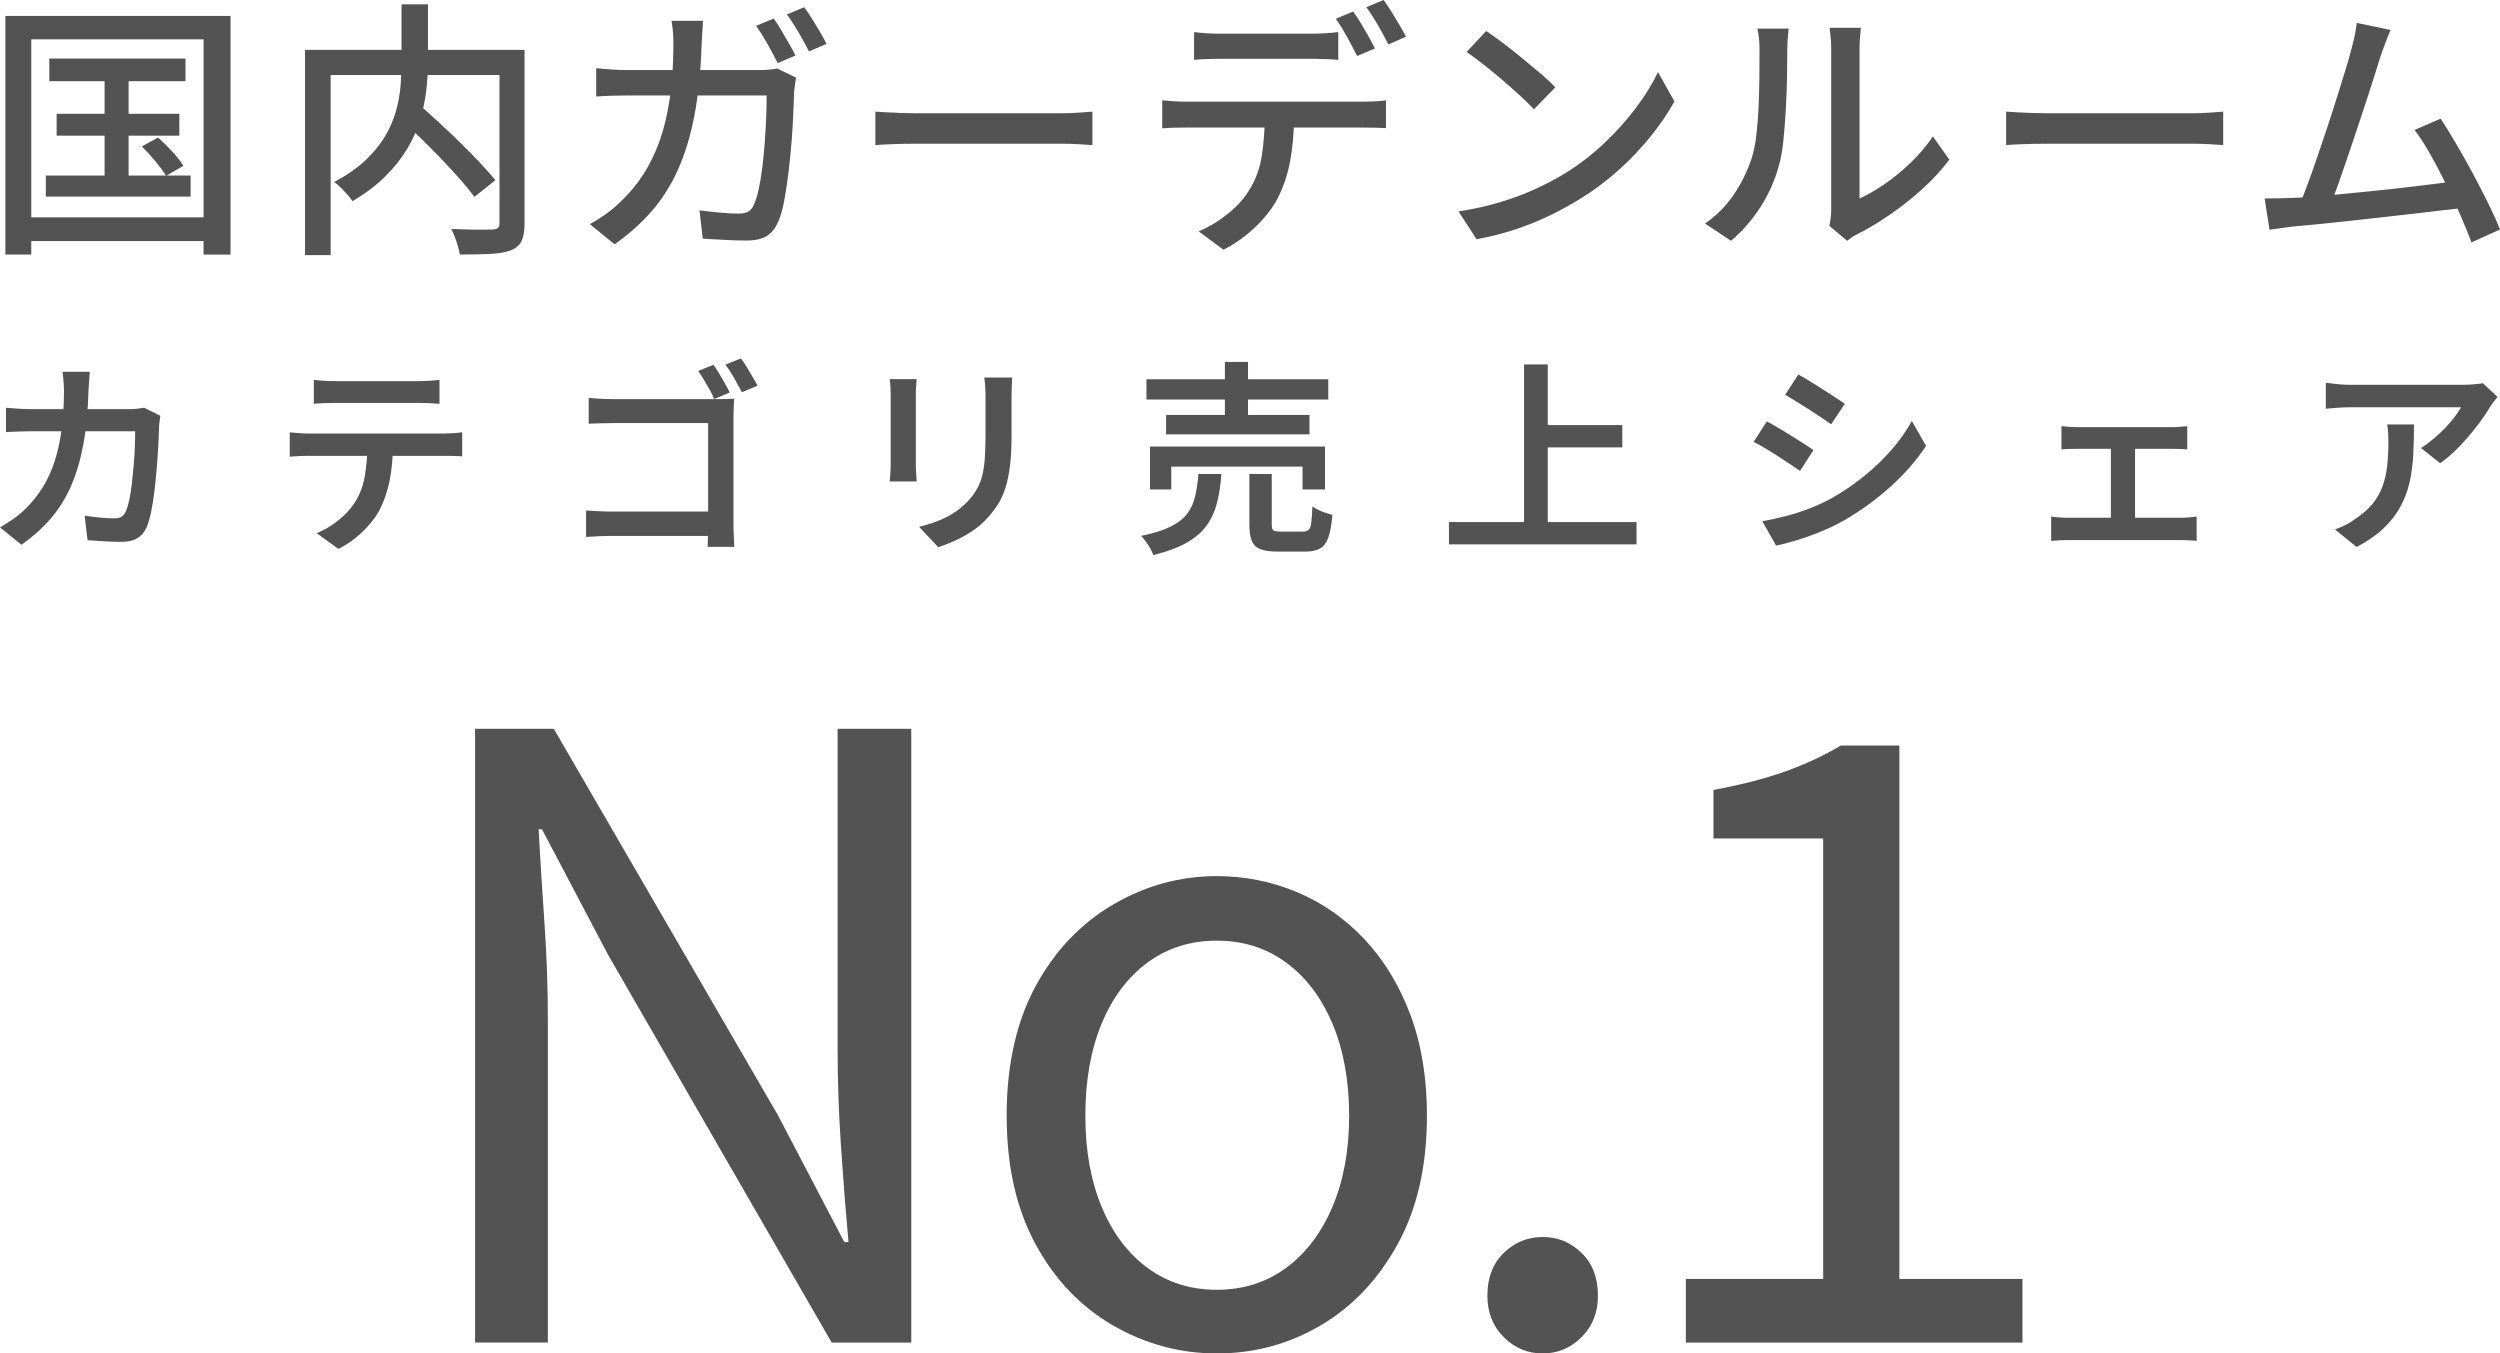
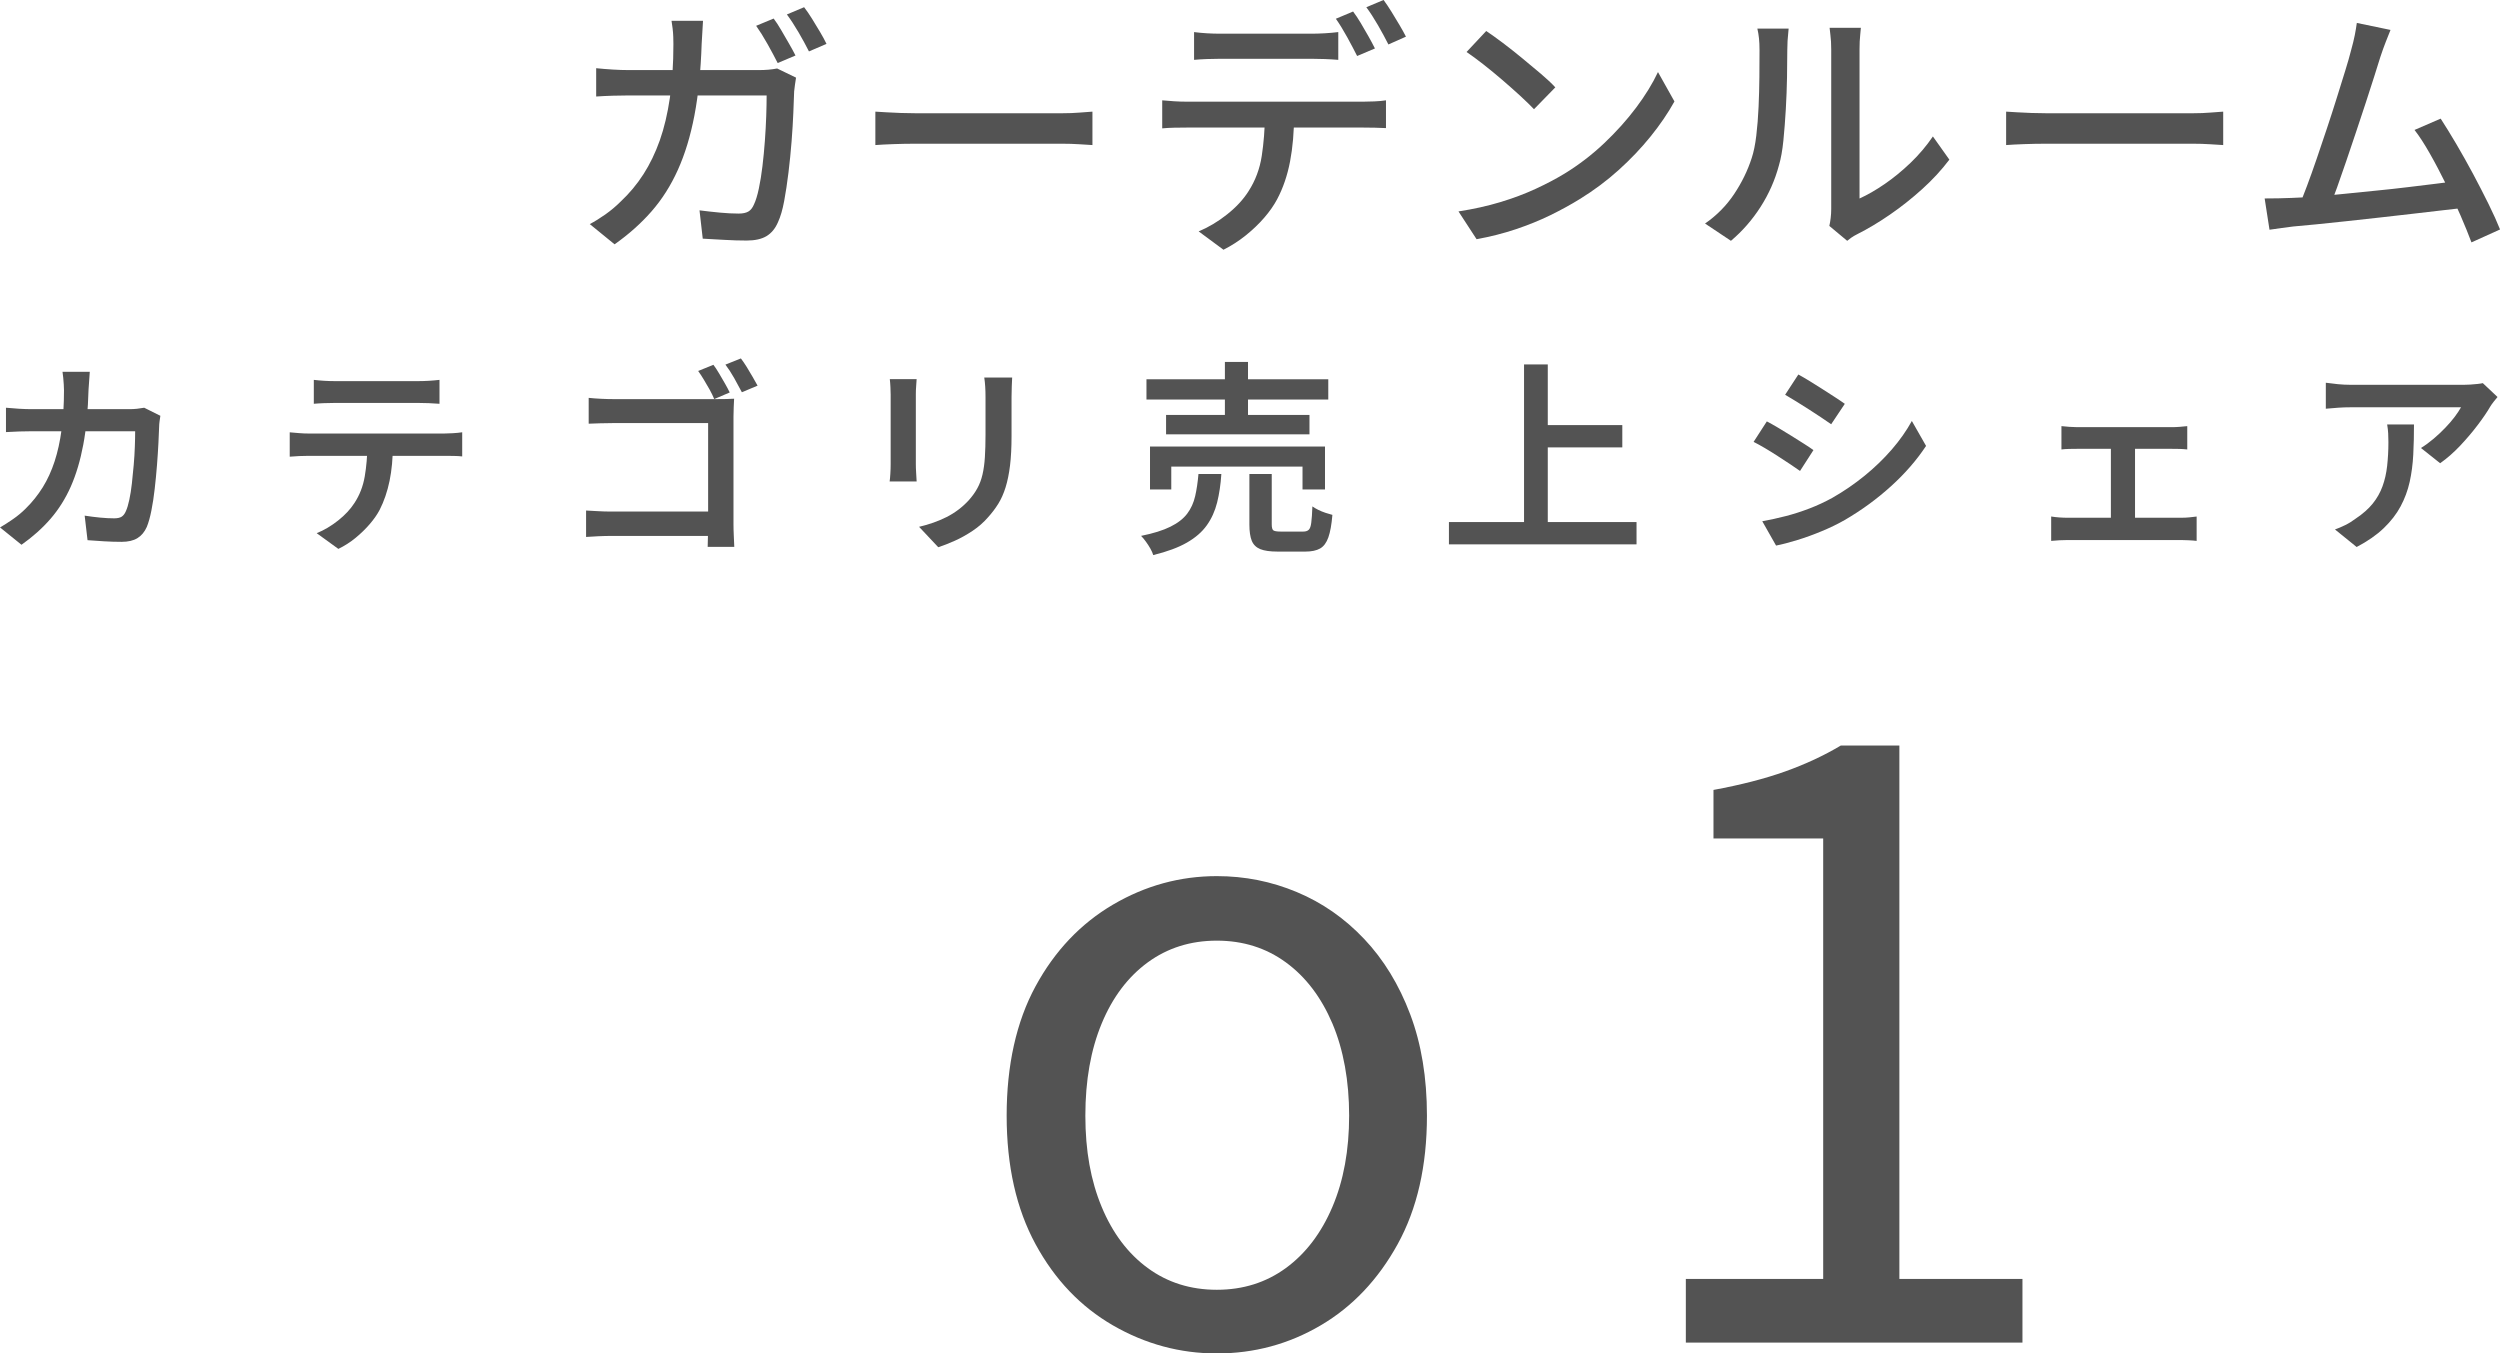
<svg xmlns="http://www.w3.org/2000/svg" id="_レイヤー_2" data-name="レイヤー 2" viewBox="0 0 557.17 301.64">
  <defs>
    <style>
      .cls-1 {
        fill: #535353;
      }
    </style>
  </defs>
  <g id="_レイヤー_1-2" data-name="レイヤー 1">
    <g>
      <g>
-         <path class="cls-1" d="M1.2,3.55h50.18v53.19h-6.01V8.77H6.97v47.96H1.2V3.55ZM4.32,48.44h43.81v5.29H4.32v-5.29ZM10.21,39.12h32.27v4.69H10.21v-4.69ZM10.99,13.04h30.35v5.05H10.99v-5.05ZM12.62,25.36h27.35v4.87H12.62v-4.87ZM23.31,14.66h5.35v26.98h-5.35V14.66ZM31.61,32.63l3.61-1.98c1.04.92,2.1,1.97,3.19,3.15,1.08,1.18,1.9,2.23,2.46,3.16l-3.85,2.22c-.56-.92-1.36-2-2.4-3.25-1.04-1.24-2.04-2.34-3.01-3.31Z" />
-         <path class="cls-1" d="M67.98,11.12h45.86v5.59h-40.15v40.15h-5.71V11.12ZM89.49.96h5.89v12.92c0,1.96-.12,4.01-.36,6.13-.24,2.12-.68,4.29-1.32,6.49-.64,2.2-1.59,4.38-2.86,6.52-1.26,2.14-2.89,4.22-4.9,6.22-2,2-4.47,3.87-7.39,5.59-.24-.4-.6-.87-1.08-1.41-.48-.54-.98-1.07-1.5-1.59-.52-.52-1.02-.94-1.5-1.26,2.84-1.52,5.19-3.15,7.03-4.9,1.84-1.74,3.3-3.55,4.39-5.41,1.08-1.86,1.88-3.75,2.4-5.65.52-1.9.85-3.77.99-5.59.14-1.82.21-3.56.21-5.2V.96ZM89.07,26.38l4.33-3.13c1.4,1.28,2.92,2.67,4.54,4.15,1.62,1.48,3.21,2.99,4.75,4.51,1.54,1.52,2.98,3,4.33,4.42,1.34,1.42,2.47,2.7,3.4,3.82l-4.69,3.73c-.84-1.16-1.91-2.47-3.21-3.94-1.3-1.46-2.71-2.98-4.21-4.57-1.5-1.58-3.06-3.15-4.66-4.69-1.6-1.54-3.12-2.98-4.57-4.3ZM111.31,11.12h5.59v38.7c0,1.64-.21,2.92-.63,3.85-.42.92-1.21,1.62-2.37,2.1-1.12.44-2.63.71-4.54.81-1.9.1-4.2.15-6.88.15-.08-.52-.22-1.13-.42-1.83-.2-.7-.43-1.39-.69-2.07-.26-.68-.53-1.28-.81-1.8,1.32.04,2.61.08,3.88.12,1.26.04,2.37.05,3.34.03.96-.02,1.64-.03,2.04-.03.56-.04.95-.16,1.17-.36.22-.2.33-.56.33-1.08V11.12Z" />
        <path class="cls-1" d="M156.68,4.63c-.04.72-.09,1.57-.15,2.55-.06.98-.11,1.83-.15,2.55-.2,6.09-.74,11.43-1.62,16.02-.88,4.59-2.11,8.63-3.7,12.14-1.58,3.51-3.55,6.59-5.89,9.26-2.34,2.67-5.08,5.1-8.2,7.3l-5.53-4.51c1.08-.56,2.24-1.28,3.49-2.16,1.24-.88,2.38-1.84,3.43-2.89,1.92-1.8,3.61-3.83,5.05-6.07,1.44-2.24,2.65-4.76,3.64-7.54.98-2.78,1.73-5.95,2.25-9.5.52-3.55.78-7.52.78-11.93,0-.44-.01-.98-.03-1.62-.02-.64-.07-1.28-.15-1.92-.08-.64-.16-1.2-.24-1.68h7.03ZM177.41,17.31c-.08.48-.16,1.01-.24,1.59-.08.58-.14,1.07-.18,1.47-.04,1.2-.1,2.79-.18,4.75-.08,1.96-.21,4.1-.39,6.4-.18,2.3-.41,4.61-.69,6.91-.28,2.3-.6,4.43-.96,6.37-.36,1.94-.82,3.52-1.38,4.72-.6,1.4-1.45,2.43-2.55,3.1-1.1.66-2.58.99-4.42.99-1.6,0-3.26-.05-4.96-.15-1.7-.1-3.32-.19-4.84-.27l-.72-6.31c1.56.2,3.09.37,4.6.51,1.5.14,2.87.21,4.12.21.92,0,1.64-.15,2.16-.45.52-.3.94-.83,1.26-1.59.4-.84.76-2.01,1.08-3.52.32-1.5.59-3.17.81-5.02.22-1.84.4-3.73.54-5.65.14-1.92.24-3.76.3-5.5.06-1.74.09-3.28.09-4.6h-30.65c-1.12,0-2.33.02-3.64.06-1.3.04-2.53.1-3.7.18v-6.31c1.16.12,2.38.22,3.67.3,1.28.08,2.5.12,3.67.12h28.85c.8,0,1.54-.03,2.22-.09s1.32-.15,1.92-.27l4.21,2.04ZM172.43,4.15c.52.68,1.07,1.52,1.65,2.52.58,1,1.16,2,1.74,3,.58,1,1.07,1.9,1.47,2.7l-3.97,1.68c-.6-1.2-1.35-2.6-2.25-4.21-.9-1.6-1.75-2.96-2.55-4.09l3.91-1.62ZM179.22,1.62c.56.72,1.15,1.58,1.77,2.58.62,1,1.22,1.99,1.8,2.97.58.98,1.05,1.85,1.41,2.61l-3.91,1.68c-.64-1.28-1.41-2.69-2.31-4.24-.9-1.54-1.77-2.87-2.61-4l3.85-1.62Z" />
        <path class="cls-1" d="M195.09,24.88c.68.04,1.51.09,2.49.15.98.06,2.04.11,3.19.15,1.14.04,2.23.06,3.28.06h32.69c1.44,0,2.74-.05,3.91-.15,1.16-.1,2.1-.17,2.82-.21v7.45c-.68-.04-1.64-.1-2.88-.18-1.24-.08-2.52-.12-3.85-.12h-32.69c-1.64,0-3.29.03-4.93.09-1.64.06-2.99.13-4.03.21v-7.45Z" />
        <path class="cls-1" d="M259.02,22.36c.84.08,1.73.15,2.67.21.94.06,1.87.09,2.79.09h39.37c.64,0,1.45-.02,2.43-.06.98-.04,1.85-.12,2.61-.24v6.19c-.72-.04-1.55-.07-2.49-.09-.94-.02-1.79-.03-2.55-.03h-39.37c-.88,0-1.8.01-2.76.03-.96.02-1.86.07-2.7.15v-6.25ZM266.11,7.15c.92.12,1.88.21,2.88.27,1,.06,1.98.09,2.95.09h20.31c.92,0,1.91-.03,2.97-.09,1.06-.06,2.07-.15,3.04-.27v6.19c-.96-.08-1.96-.14-3-.18-1.04-.04-2.04-.06-3-.06h-20.25c-1,0-2.02.02-3.06.06-1.04.04-1.98.1-2.83.18v-6.19ZM288.41,25.54c0,3.85-.3,7.33-.9,10.46-.6,3.12-1.56,5.93-2.88,8.41-.72,1.36-1.68,2.73-2.88,4.12s-2.58,2.7-4.12,3.94c-1.54,1.24-3.2,2.3-4.96,3.19l-5.53-4.09c2.2-.92,4.32-2.18,6.34-3.79,2.02-1.6,3.62-3.33,4.78-5.17,1.52-2.36,2.5-4.98,2.94-7.84.44-2.86.68-5.92.72-9.17l6.49-.06ZM301.57,2.58c.52.68,1.08,1.52,1.68,2.52.6,1,1.18,2,1.74,3,.56,1,1.04,1.9,1.44,2.7l-3.97,1.68c-.6-1.2-1.34-2.6-2.22-4.21-.88-1.6-1.72-2.96-2.52-4.09l3.85-1.62ZM308.36,0c.56.76,1.15,1.64,1.77,2.64.62,1,1.22,1.99,1.8,2.98.58.98,1.05,1.83,1.41,2.55l-3.91,1.74c-.64-1.28-1.41-2.7-2.31-4.27-.9-1.56-1.77-2.9-2.61-4.03l3.85-1.62Z" />
        <path class="cls-1" d="M325.04,47.12c3.37-.52,6.47-1.21,9.32-2.07,2.84-.86,5.46-1.84,7.84-2.94,2.38-1.1,4.54-2.23,6.46-3.4,3.2-1.96,6.16-4.23,8.86-6.79,2.7-2.56,5.08-5.21,7.12-7.93,2.04-2.72,3.67-5.37,4.87-7.93l3.67,6.55c-1.44,2.6-3.22,5.21-5.32,7.81-2.1,2.6-4.48,5.1-7.12,7.48-2.64,2.38-5.53,4.54-8.65,6.46-2,1.24-4.2,2.44-6.58,3.61-2.38,1.16-4.95,2.2-7.69,3.12-2.75.92-5.66,1.66-8.74,2.22l-4.03-6.19ZM331.23,6.91c1.08.72,2.32,1.61,3.73,2.67,1.4,1.06,2.83,2.19,4.3,3.4,1.46,1.2,2.85,2.36,4.18,3.49,1.32,1.12,2.38,2.12,3.19,3l-4.75,4.87c-.76-.8-1.76-1.77-3-2.92-1.24-1.14-2.58-2.32-4-3.55-1.42-1.22-2.83-2.38-4.24-3.49-1.4-1.1-2.67-2.03-3.79-2.79l4.39-4.69Z" />
        <path class="cls-1" d="M380,49.82c2.6-1.8,4.77-4,6.49-6.58,1.72-2.58,3.02-5.26,3.91-8.02.44-1.32.78-2.98,1.02-4.99.24-2,.41-4.14.51-6.4.1-2.26.16-4.5.18-6.7.02-2.2.03-4.17.03-5.89,0-1.04-.04-1.94-.12-2.7-.08-.76-.2-1.48-.36-2.16h6.97c0,.16-.03.49-.09.99-.06.5-.11,1.08-.15,1.74s-.06,1.35-.06,2.07c0,1.72-.02,3.74-.06,6.04-.04,2.3-.13,4.68-.27,7.12-.14,2.44-.32,4.77-.54,6.97-.22,2.2-.55,4.05-.99,5.53-.88,3.29-2.24,6.37-4.09,9.26-1.84,2.88-4.05,5.41-6.61,7.57l-5.77-3.85ZM407.7,50.36c.12-.52.22-1.11.3-1.77.08-.66.12-1.33.12-2.01V11c0-1.24-.06-2.3-.18-3.19-.12-.88-.18-1.42-.18-1.62h6.97c0,.2-.05.74-.15,1.62-.1.88-.15,1.94-.15,3.19v33.24c1.76-.8,3.63-1.87,5.59-3.22,1.96-1.34,3.89-2.92,5.77-4.72,1.88-1.8,3.55-3.77,4.99-5.89l3.67,5.17c-1.72,2.28-3.74,4.47-6.04,6.55-2.3,2.08-4.71,3.99-7.21,5.71-2.5,1.72-4.92,3.17-7.24,4.33-.56.28-1.02.55-1.38.81-.36.26-.66.49-.9.69l-3.97-3.31Z" />
        <path class="cls-1" d="M447.1,24.88c.68.04,1.51.09,2.49.15.98.06,2.04.11,3.18.15,1.14.04,2.23.06,3.28.06h32.69c1.44,0,2.74-.05,3.91-.15,1.16-.1,2.1-.17,2.83-.21v7.45c-.68-.04-1.64-.1-2.88-.18-1.24-.08-2.52-.12-3.85-.12h-32.69c-1.64,0-3.29.03-4.93.09-1.64.06-2.99.13-4.03.21v-7.45Z" />
        <path class="cls-1" d="M510.72,44.11c1.4-.04,3.11-.14,5.14-.3,2.02-.16,4.2-.36,6.52-.6,2.32-.24,4.71-.48,7.15-.72,2.44-.24,4.82-.5,7.12-.78,2.3-.28,4.44-.54,6.4-.78s3.61-.46,4.93-.66l1.56,6.01c-1.44.16-3.2.36-5.26.6-2.06.24-4.3.5-6.7.78-2.4.28-4.87.56-7.39.84-2.52.28-4.98.55-7.36.81-2.38.26-4.59.49-6.61.69-2.02.2-3.74.36-5.14.48-.76.08-1.6.19-2.52.33-.92.14-1.84.27-2.76.39l-1.08-6.97c.96,0,1.98,0,3.07-.03,1.08-.02,2.06-.05,2.95-.09ZM532.77,6.67c-.32.8-.67,1.68-1.05,2.64-.38.96-.79,2.1-1.23,3.43-.32,1.04-.76,2.44-1.32,4.21-.56,1.76-1.19,3.72-1.89,5.86-.7,2.14-1.43,4.35-2.19,6.61-.76,2.26-1.5,4.46-2.22,6.58-.72,2.12-1.39,4.05-2.01,5.77-.62,1.72-1.15,3.09-1.59,4.09l-6.97.24c.52-1.2,1.13-2.73,1.83-4.6.7-1.86,1.43-3.91,2.19-6.13.76-2.22,1.53-4.51,2.31-6.85s1.51-4.61,2.19-6.79c.68-2.18,1.3-4.18,1.86-5.98.56-1.8.98-3.27,1.26-4.39.4-1.44.69-2.62.87-3.55.18-.92.33-1.82.45-2.7l7.51,1.56ZM543.95,26.44c1.04,1.6,2.19,3.48,3.46,5.62,1.26,2.14,2.51,4.38,3.76,6.7,1.24,2.32,2.39,4.57,3.46,6.73s1.91,4.05,2.55,5.65l-6.37,2.88c-.64-1.72-1.45-3.72-2.43-5.98-.98-2.26-2.06-4.6-3.25-7s-2.37-4.67-3.58-6.79c-1.2-2.12-2.34-3.89-3.43-5.29l5.83-2.52Z" />
      </g>
      <g>
        <g>
          <path class="cls-1" d="M20.01,82.87c-.03.55-.08,1.22-.14,2-.06.78-.11,1.45-.14,2-.12,4.63-.51,8.71-1.17,12.23-.66,3.53-1.59,6.64-2.78,9.34-1.2,2.7-2.71,5.1-4.53,7.2-1.82,2.1-3.98,4.02-6.46,5.77l-4.78-3.86c.89-.52,1.85-1.13,2.87-1.84,1.03-.71,1.97-1.49,2.83-2.35,1.47-1.44,2.74-3.03,3.82-4.76,1.07-1.73,1.95-3.66,2.64-5.77s1.21-4.48,1.56-7.11c.35-2.62.53-5.53.53-8.72,0-.37-.02-.81-.05-1.31-.03-.51-.07-1.01-.12-1.52s-.1-.94-.16-1.31h6.07ZM35.74,92.67c-.06.37-.12.78-.18,1.24-.06.46-.09.83-.09,1.1-.03.95-.08,2.18-.16,3.7-.08,1.52-.18,3.17-.32,4.94-.14,1.78-.31,3.54-.51,5.29-.2,1.75-.44,3.37-.74,4.85-.29,1.49-.64,2.71-1.03,3.66-.49,1.1-1.18,1.93-2.07,2.48-.89.55-2.07.83-3.54.83-1.29,0-2.59-.04-3.91-.12-1.32-.08-2.55-.16-3.68-.25l-.64-5.47c1.17.18,2.32.33,3.47.44,1.15.11,2.18.16,3.1.16.74,0,1.29-.12,1.68-.37.38-.25.7-.66.94-1.24.28-.61.53-1.46.76-2.53.23-1.07.42-2.28.57-3.61.15-1.33.29-2.71.41-4.14.12-1.43.21-2.78.25-4.07.05-1.29.07-2.44.07-3.45H7.17c-.83,0-1.78.02-2.85.05-1.07.03-2.07.08-2.99.14v-5.43c.92.09,1.9.17,2.94.23,1.04.06,1.99.09,2.85.09h21.71c.58,0,1.16-.03,1.72-.09.57-.06,1.1-.14,1.59-.23l3.59,1.79Z" />
          <path class="cls-1" d="M64.56,96.35c.67.06,1.38.12,2.12.18.74.06,1.46.09,2.16.09h30.12c.49,0,1.13-.02,1.93-.07.8-.05,1.5-.11,2.12-.21v5.38c-.55-.06-1.2-.1-1.95-.11-.75-.02-1.45-.02-2.09-.02h-30.12c-.67,0-1.4.02-2.16.05-.77.03-1.47.08-2.12.14v-5.43ZM69.94,84.66c.74.09,1.52.16,2.35.21.83.05,1.61.07,2.35.07h18.53c.74,0,1.52-.02,2.37-.07.84-.05,1.65-.12,2.41-.21v5.33c-.77-.06-1.56-.11-2.39-.14-.83-.03-1.63-.05-2.39-.05h-18.49c-.77,0-1.58.02-2.44.05-.86.03-1.63.08-2.3.14v-5.33ZM87.56,99.15c0,2.97-.25,5.65-.74,8.03-.49,2.38-1.23,4.53-2.21,6.46-.55,1.04-1.29,2.1-2.21,3.17-.92,1.07-1.97,2.09-3.15,3.06-1.18.97-2.46,1.79-3.84,2.46l-4.83-3.5c1.66-.67,3.25-1.62,4.78-2.83,1.53-1.21,2.74-2.51,3.63-3.89,1.17-1.78,1.93-3.76,2.3-5.93.37-2.18.57-4.51.6-6.99l5.66-.05Z" />
          <path class="cls-1" d="M130.62,113.78c.74.03,1.59.08,2.58.14.98.06,1.98.09,2.99.09h24.79v5.43h-24.65c-.89,0-1.88.02-2.97.07-1.09.05-2,.1-2.74.16v-5.89ZM131.18,88.67c.86.09,1.8.16,2.83.21,1.03.05,1.92.07,2.69.07h23.04c.64,0,1.35,0,2.12-.02.77-.01,1.35-.04,1.75-.07-.03.52-.06,1.17-.09,1.93-.03.77-.05,1.47-.05,2.12v23.82c0,.8.02,1.7.07,2.71.05,1.01.08,1.82.11,2.44h-5.93c0-.61.02-1.31.05-2.09.03-.78.05-1.6.05-2.46v-23.04h-21.06c-.95,0-1.95.02-3.01.05-1.06.03-1.91.06-2.55.09v-5.75ZM159,81.31c.4.52.82,1.16,1.26,1.91.44.75.88,1.5,1.31,2.25.43.75.78,1.42,1.06,2l-3.45,1.47c-.28-.67-.62-1.38-1.03-2.12-.41-.74-.84-1.47-1.29-2.21-.44-.74-.87-1.38-1.26-1.93l3.4-1.38ZM165.12,79.88c.4.52.83,1.15,1.29,1.89s.9,1.48,1.33,2.23c.43.75.8,1.4,1.1,1.95l-3.5,1.47c-.49-.95-1.07-2.01-1.72-3.17-.66-1.16-1.31-2.16-1.95-2.99l3.45-1.38Z" />
          <path class="cls-1" d="M204.29,84.48c-.03.52-.07,1.06-.11,1.61-.05.55-.07,1.17-.07,1.84v15.5c0,.58.02,1.24.07,1.98.05.74.08,1.36.11,1.89h-6.02c.06-.4.12-.97.16-1.72.05-.75.07-1.48.07-2.18v-15.45c0-.4-.02-.94-.05-1.63-.03-.69-.08-1.29-.14-1.82h5.98ZM225.58,84.11c-.03.61-.06,1.29-.09,2.02-.03.74-.05,1.53-.05,2.39v8.65c0,2.54-.11,4.74-.34,6.6-.23,1.86-.56,3.47-.99,4.85-.43,1.38-.97,2.6-1.63,3.66-.66,1.06-1.42,2.06-2.28,3.01-.98,1.13-2.12,2.14-3.43,3.01-1.3.87-2.62,1.61-3.96,2.21-1.33.6-2.57,1.08-3.7,1.45l-4.28-4.55c2.24-.52,4.28-1.25,6.14-2.18,1.85-.94,3.49-2.17,4.9-3.7.8-.89,1.45-1.79,1.95-2.71.51-.92.89-1.95,1.15-3.08.26-1.13.44-2.42.53-3.86.09-1.44.14-3.11.14-5.01v-8.32c0-.86-.02-1.66-.07-2.39s-.11-1.41-.21-2.02h6.21Z" />
          <path class="cls-1" d="M267.1,105.64h5.1c-.15,2.33-.47,4.45-.94,6.35-.48,1.9-1.24,3.6-2.3,5.08-1.06,1.49-2.54,2.77-4.44,3.86-1.9,1.09-4.4,2.02-7.5,2.78-.12-.43-.34-.91-.64-1.45-.31-.54-.64-1.06-1.01-1.56-.37-.51-.72-.93-1.06-1.27,2.73-.55,4.91-1.23,6.55-2.05,1.64-.81,2.88-1.78,3.73-2.9.84-1.12,1.43-2.41,1.77-3.89.34-1.47.58-3.13.74-4.97ZM255.51,84.53h40.52v4.51h-40.52v-4.51ZM256.3,99.52h39v9.57h-5.01v-5.1h-29.25v5.1h-4.74v-9.57ZM259.88,92.48h31.96v4.32h-31.96v-4.32ZM272.99,80.66h5.15v14.21h-5.15v-14.21ZM278.46,105.64h4.97v11.22c0,.71.12,1.15.35,1.33.23.18.77.28,1.63.28h5.06c.52,0,.92-.13,1.2-.39.28-.26.47-.79.57-1.59.11-.8.19-2.01.25-3.63.34.25.77.5,1.29.76.52.26,1.06.48,1.63.67.57.18,1.08.34,1.54.46-.18,2.15-.48,3.82-.9,5.01s-1.03,2.02-1.84,2.48-1.91.69-3.29.69h-6.16c-1.69,0-2.98-.18-3.89-.55-.9-.37-1.53-.99-1.89-1.86-.35-.87-.53-2.08-.53-3.61v-11.27Z" />
          <path class="cls-1" d="M322.92,116.35h41.81v4.97h-41.81v-4.97ZM339.66,81.22h5.29v37.85h-5.29v-37.85ZM342.47,94.74h19.09v4.97h-19.09v-4.97Z" />
          <path class="cls-1" d="M393.76,93.91c.77.4,1.62.88,2.58,1.45.95.57,1.92,1.16,2.9,1.77.98.61,1.91,1.2,2.78,1.75.87.55,1.59,1.03,2.14,1.43l-2.99,4.65c-.64-.46-1.4-.97-2.25-1.54-.86-.57-1.77-1.16-2.74-1.79-.97-.63-1.92-1.22-2.85-1.77-.94-.55-1.77-1.01-2.51-1.38l2.94-4.55ZM392.75,116.17c1.72-.31,3.46-.69,5.24-1.15s3.54-1.03,5.29-1.7c1.75-.67,3.43-1.46,5.06-2.35,2.58-1.47,4.98-3.12,7.22-4.94,2.24-1.82,4.25-3.77,6.05-5.84,1.79-2.07,3.29-4.19,4.48-6.37l3.17,5.56c-2.09,3.16-4.69,6.16-7.82,8.99-3.13,2.84-6.56,5.34-10.3,7.52-1.56.89-3.26,1.72-5.1,2.48-1.84.77-3.66,1.43-5.45,1.98-1.79.55-3.38.97-4.76,1.24l-3.08-5.43ZM400.8,83.47c.74.4,1.58.89,2.53,1.47.95.58,1.92,1.19,2.9,1.82s1.91,1.23,2.78,1.79c.87.57,1.59,1.05,2.14,1.45l-3.04,4.55c-.61-.43-1.36-.94-2.23-1.52-.87-.58-1.79-1.18-2.74-1.79-.95-.61-1.89-1.2-2.81-1.77-.92-.57-1.75-1.06-2.48-1.49l2.94-4.51Z" />
          <path class="cls-1" d="M457.12,115.11c.55.09,1.16.16,1.82.21.66.05,1.27.07,1.82.07h25.39c.64,0,1.25-.03,1.82-.09.57-.06,1.1-.12,1.59-.18v5.43c-.49-.06-1.08-.11-1.77-.14-.69-.03-1.23-.05-1.63-.05h-25.39c-.55,0-1.15.02-1.79.05-.64.03-1.26.08-1.84.14v-5.43ZM459.42,94.97c.52.06,1.12.12,1.79.16.67.05,1.24.07,1.7.07h21.11c.55,0,1.13-.02,1.75-.07s1.18-.1,1.7-.16v5.2c-.52-.06-1.1-.1-1.72-.12-.63-.01-1.2-.02-1.72-.02h-21.11c-.46,0-1.04,0-1.72.02-.69.02-1.28.05-1.77.12v-5.2ZM470.45,118.19v-20.37h5.38v20.37h-5.38Z" />
          <path class="cls-1" d="M556.62,88.48c-.21.25-.49.58-.83,1.01-.34.43-.6.8-.78,1.1-.67,1.17-1.59,2.52-2.76,4.07-1.17,1.55-2.47,3.09-3.91,4.62-1.44,1.53-2.94,2.85-4.51,3.96l-4.28-3.4c.95-.58,1.89-1.27,2.81-2.05.92-.78,1.79-1.59,2.6-2.44.81-.84,1.52-1.66,2.12-2.46.6-.8,1.06-1.5,1.4-2.12h-24.61c-.95,0-1.85.03-2.69.09s-1.79.14-2.83.23v-5.79c.86.12,1.75.23,2.69.32.93.09,1.88.14,2.83.14h25.25c.4,0,.87-.01,1.42-.05.55-.03,1.1-.08,1.63-.14.54-.06.93-.12,1.17-.18l3.27,3.08ZM538,94.6c0,2.33-.05,4.57-.16,6.71-.11,2.15-.38,4.18-.8,6.09-.43,1.92-1.1,3.73-2.02,5.45-.92,1.72-2.17,3.33-3.75,4.85-1.58,1.52-3.59,2.92-6.05,4.21l-4.83-3.91c.71-.25,1.46-.57,2.28-.97s1.6-.89,2.37-1.47c1.56-1.04,2.82-2.15,3.77-3.33.95-1.18,1.68-2.47,2.18-3.86.51-1.4.85-2.91,1.03-4.55.18-1.64.28-3.4.28-5.27,0-.67-.02-1.33-.05-1.95-.03-.63-.11-1.29-.23-2h5.98Z" />
        </g>
        <g>
-           <path class="cls-1" d="M105.88,299.21v-136.79h17.54l50.01,86.22,14.74,28.18h.93c-.62-6.84-1.18-14-1.68-21.46-.5-7.46-.75-14.74-.75-21.83v-71.1h16.42v136.79h-17.73l-49.83-86.41-14.74-27.99h-.75c.37,6.84.81,13.84,1.31,20.99.5,7.16.75,14.34.75,21.55v71.85h-16.24Z" />
          <path class="cls-1" d="M271.19,301.64c-8.21,0-15.93-2.09-23.14-6.25-7.22-4.17-12.97-10.2-17.26-18.1-4.29-7.9-6.44-17.45-6.44-28.65s2.15-20.93,6.44-28.83c4.29-7.9,10.05-13.96,17.26-18.2,7.21-4.23,14.93-6.35,23.14-6.35,6.22,0,12.16,1.18,17.82,3.55,5.66,2.36,10.67,5.85,15.02,10.45,4.35,4.6,7.77,10.2,10.26,16.8,2.49,6.6,3.73,14.12,3.73,22.58,0,11.2-2.18,20.75-6.53,28.65-4.36,7.9-10.08,13.94-17.17,18.1-7.09,4.17-14.81,6.25-23.14,6.25ZM271.19,287.45c5.85,0,10.98-1.62,15.4-4.85,4.41-3.23,7.87-7.77,10.36-13.62,2.49-5.85,3.73-12.63,3.73-20.34s-1.25-14.68-3.73-20.53c-2.49-5.85-5.94-10.39-10.36-13.62-4.42-3.23-9.55-4.85-15.4-4.85s-10.98,1.62-15.4,4.85c-4.42,3.24-7.84,7.78-10.26,13.62-2.43,5.85-3.64,12.69-3.64,20.53s1.21,14.5,3.64,20.34c2.43,5.85,5.85,10.39,10.26,13.62,4.41,3.24,9.55,4.85,15.4,4.85Z" />
-           <path class="cls-1" d="M343.81,301.64c-3.36,0-6.25-1.21-8.68-3.64-2.43-2.43-3.64-5.51-3.64-9.24,0-3.98,1.21-7.15,3.64-9.52,2.43-2.36,5.32-3.55,8.68-3.55s6.25,1.18,8.68,3.55c2.43,2.36,3.64,5.54,3.64,9.52,0,3.73-1.21,6.81-3.64,9.24-2.43,2.43-5.32,3.64-8.68,3.64Z" />
          <path class="cls-1" d="M375.72,299.21v-14.18h30.61v-98.16h-24.45v-10.82c6.09-1.12,11.41-2.49,15.96-4.11,4.54-1.62,8.68-3.55,12.41-5.78h13.06v118.88h27.43v14.18h-75.02Z" />
        </g>
      </g>
    </g>
  </g>
</svg>